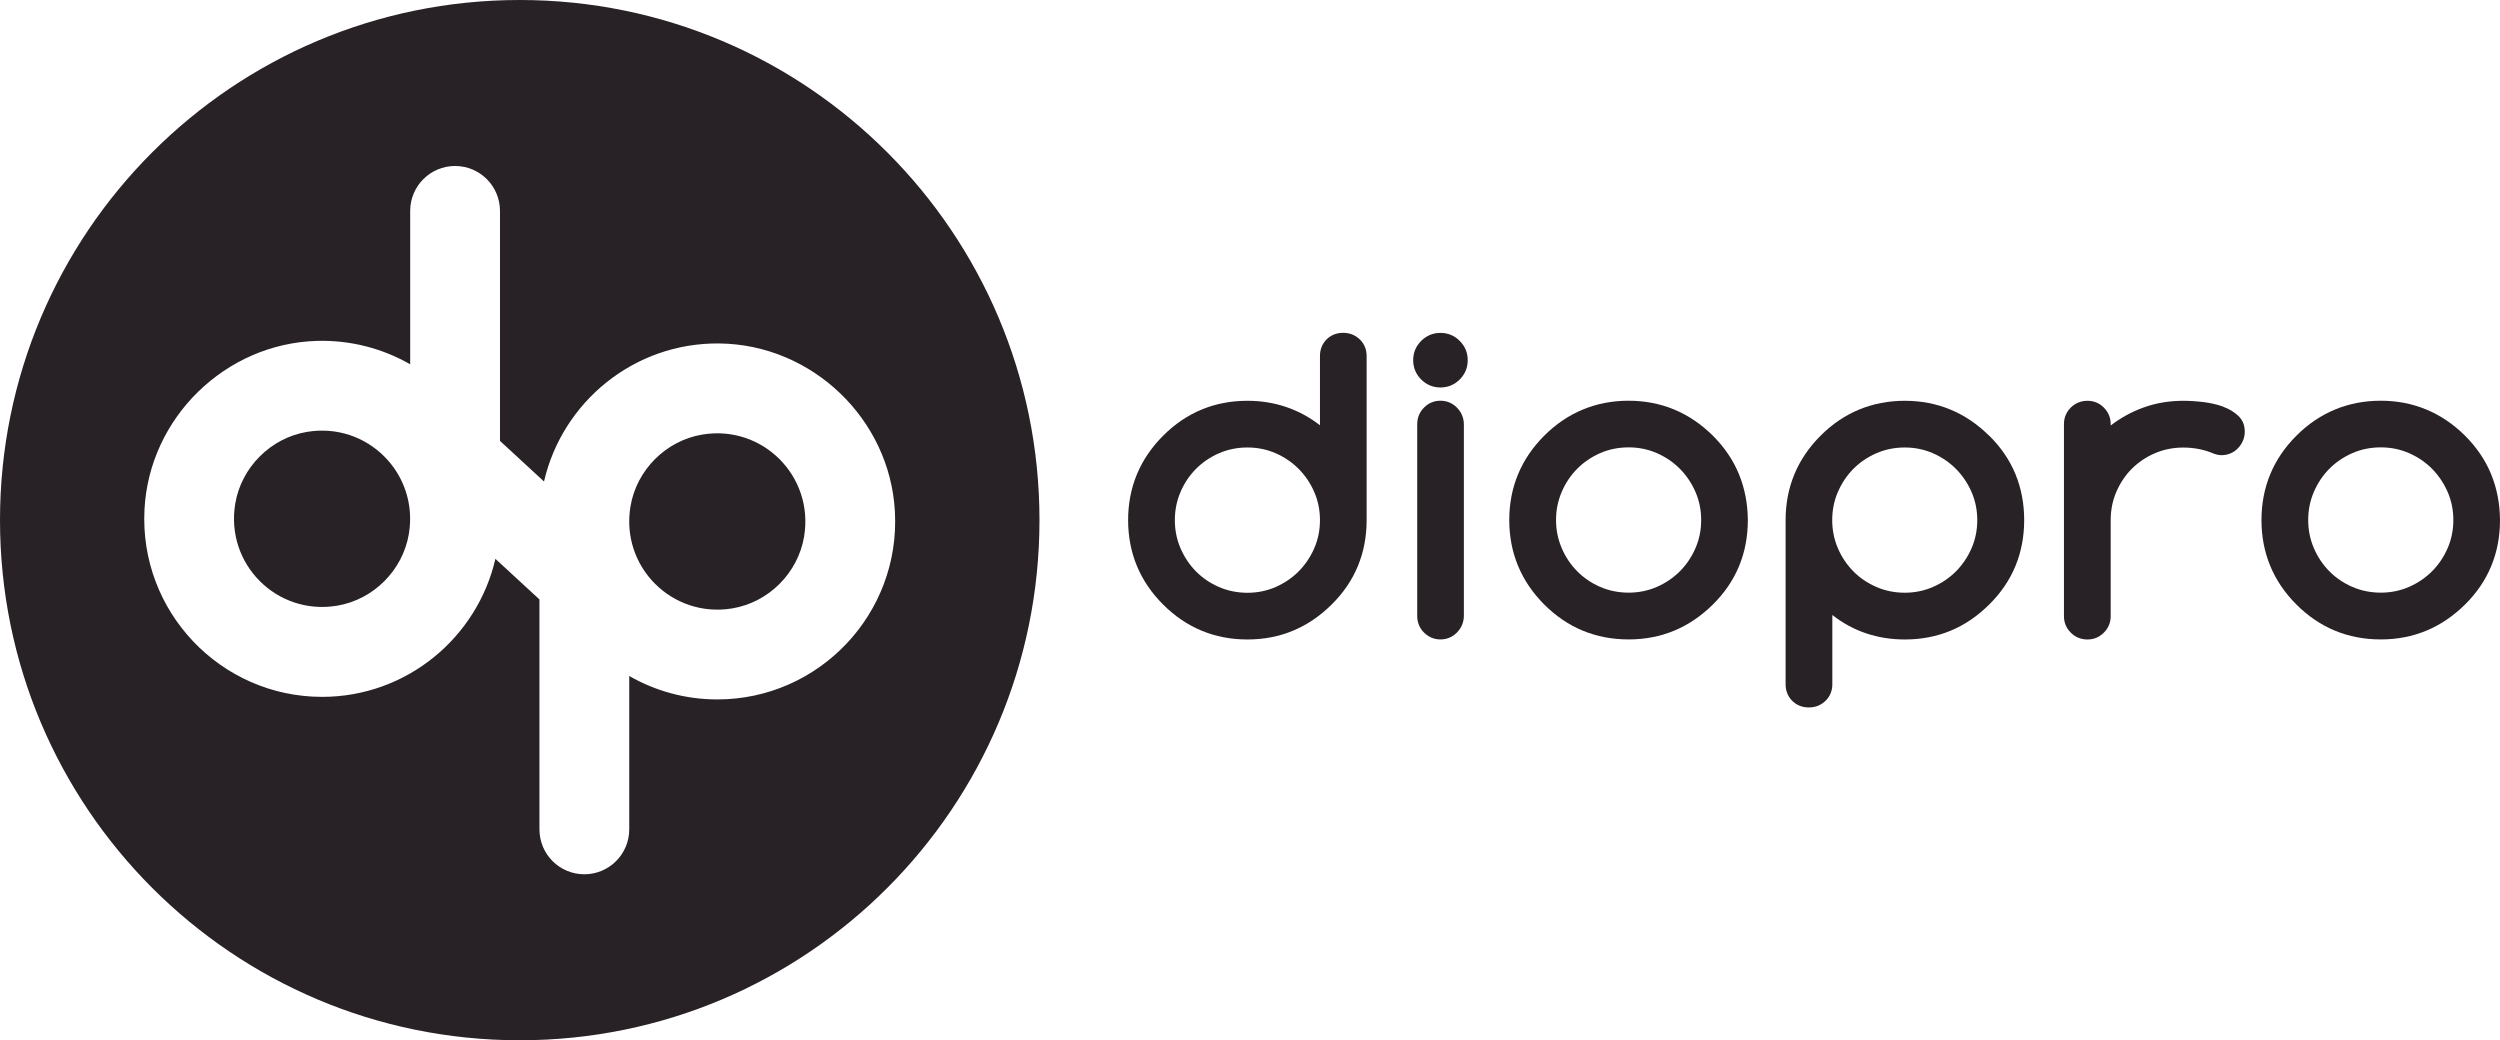
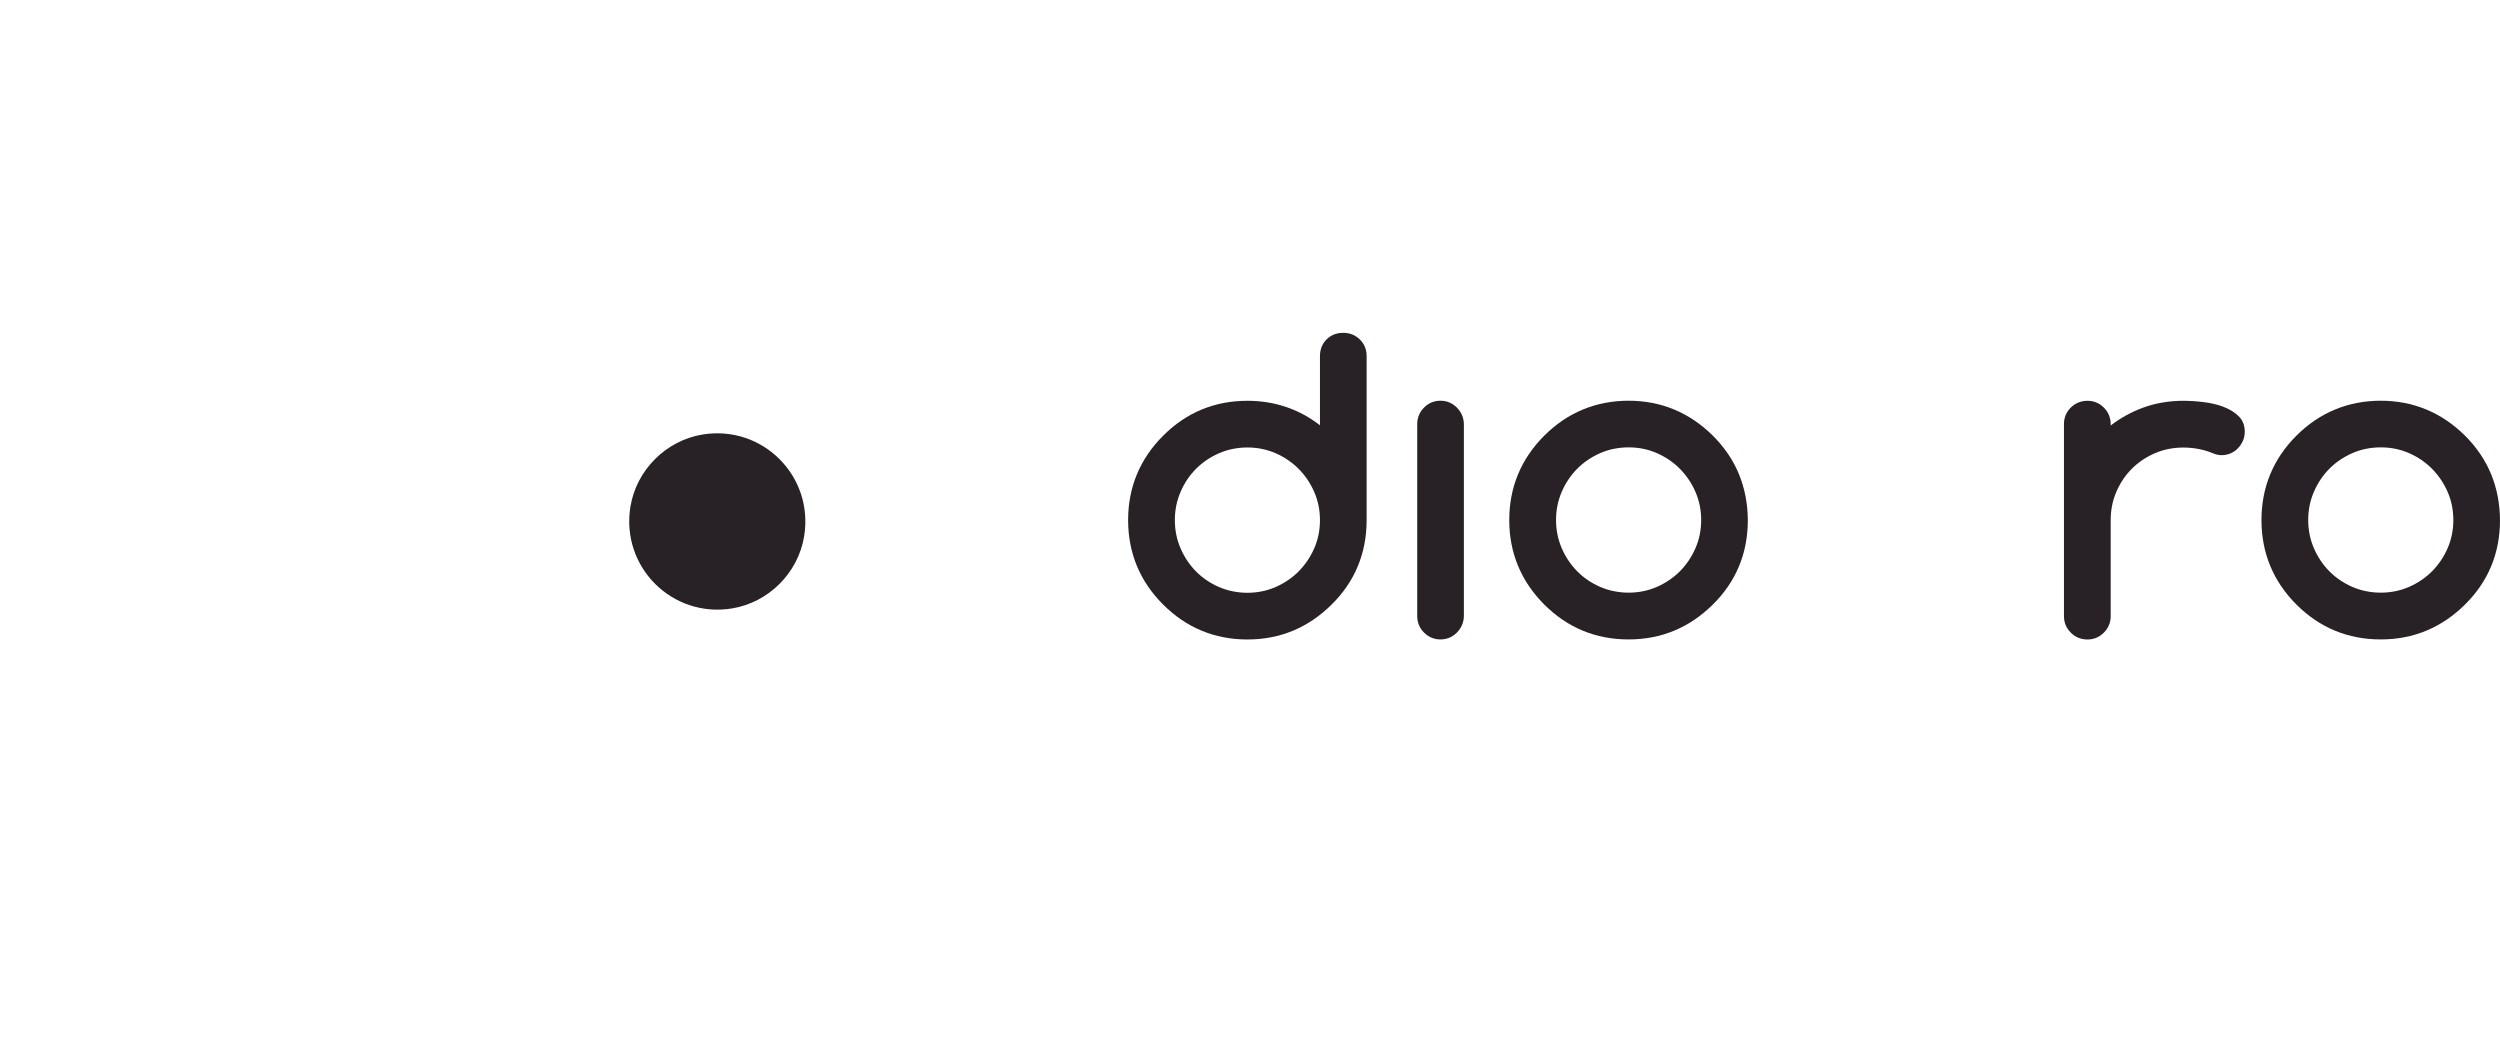
<svg xmlns="http://www.w3.org/2000/svg" width="149" height="62" viewBox="0 0 149 62" fill="none">
  <path d="M41.862 25.899C39.688 26.259 37.935 28.013 37.575 30.189C36.983 33.78 40.055 36.854 43.64 36.261C45.814 35.901 47.566 34.147 47.926 31.971C48.519 28.38 45.447 25.306 41.862 25.899Z" fill="#282125" />
-   <path d="M18.306 25.739C16.132 26.099 14.379 27.853 14.019 30.029C13.427 33.62 16.499 36.694 20.084 36.101C22.258 35.741 24.01 33.987 24.37 31.811C24.963 28.22 21.891 25.146 18.306 25.739Z" fill="#282125" />
-   <path d="M30.977 0C13.867 0 0 13.877 0 31C0 48.123 13.867 62 30.977 62C48.086 62 61.953 48.123 61.953 31C61.953 13.877 48.083 0 30.977 0ZM42.753 41.686C40.844 41.686 39.051 41.177 37.503 40.289V49.429C37.503 50.906 36.306 52.107 34.827 52.107C33.347 52.107 32.151 50.91 32.151 49.429V35.726L29.526 33.307C28.442 38.011 24.225 41.533 19.197 41.533C13.158 41.533 8.282 36.454 8.613 30.338C8.908 24.887 13.434 20.477 18.884 20.317C20.909 20.259 22.814 20.776 24.447 21.711V12.571C24.447 11.094 25.643 9.893 27.123 9.893C28.602 9.893 29.799 11.094 29.799 12.571V26.277L32.423 28.697C33.518 23.952 37.794 20.412 42.873 20.47C48.395 20.532 53.035 24.964 53.336 30.48C53.675 36.6 48.795 41.686 42.753 41.686Z" fill="#282125" />
  <path d="M80.055 19.837C79.659 19.837 79.325 19.968 79.063 20.23C78.801 20.492 78.67 20.827 78.67 21.223V25.346C77.419 24.378 75.965 23.887 74.344 23.887C72.388 23.887 70.697 24.589 69.319 25.972C67.938 27.354 67.236 29.046 67.236 31C67.236 32.954 67.938 34.649 69.319 36.028C70.701 37.411 72.391 38.113 74.344 38.113C76.296 38.113 77.972 37.411 79.368 36.028C80.75 34.664 81.451 32.972 81.451 31V21.223C81.451 20.823 81.313 20.492 81.044 20.23C80.775 19.968 80.441 19.837 80.055 19.837ZM70.359 29.323C70.584 28.795 70.893 28.333 71.279 27.947C71.664 27.558 72.122 27.245 72.646 27.016C73.169 26.787 73.74 26.67 74.347 26.67C74.954 26.67 75.511 26.787 76.034 27.016C76.558 27.245 77.02 27.562 77.409 27.955C77.798 28.348 78.107 28.81 78.332 29.33C78.558 29.85 78.67 30.411 78.67 31C78.67 31.589 78.558 32.153 78.332 32.67C78.107 33.19 77.794 33.653 77.409 34.045C77.023 34.435 76.561 34.751 76.034 34.984C75.511 35.213 74.94 35.33 74.347 35.33C73.755 35.33 73.169 35.213 72.646 34.984C72.122 34.755 71.66 34.442 71.279 34.053C70.897 33.667 70.588 33.205 70.359 32.677C70.133 32.153 70.021 31.589 70.021 31C70.021 30.411 70.133 29.847 70.359 29.323Z" fill="#282125" />
  <path d="M85.851 23.883C85.469 23.883 85.142 24.021 84.873 24.291C84.604 24.56 84.466 24.895 84.466 25.284V36.712C84.466 37.102 84.604 37.437 84.873 37.702C85.142 37.971 85.473 38.11 85.851 38.11C86.229 38.11 86.563 37.971 86.829 37.702C87.098 37.433 87.24 37.098 87.247 36.712V25.28C87.24 24.895 87.098 24.56 86.829 24.291C86.56 24.021 86.229 23.883 85.851 23.883Z" fill="#282125" />
-   <path d="M85.851 19.841C85.404 19.841 85.018 20.001 84.702 20.317C84.386 20.634 84.226 21.02 84.226 21.467C84.226 21.915 84.386 22.3 84.702 22.617C85.018 22.933 85.404 23.093 85.851 23.093C86.298 23.093 86.683 22.933 87 22.617C87.316 22.3 87.476 21.915 87.476 21.467C87.476 21.02 87.316 20.634 87 20.317C86.683 20.001 86.298 19.841 85.851 19.841Z" fill="#282125" />
  <path d="M102.088 25.968C100.692 24.585 99.001 23.883 97.063 23.883C95.126 23.883 93.417 24.585 92.035 25.968C90.654 27.351 89.952 29.043 89.952 30.996C89.952 32.95 90.654 34.642 92.035 36.028C93.417 37.411 95.107 38.11 97.063 38.11C99.019 38.11 100.692 37.407 102.088 36.028C103.47 34.664 104.171 32.972 104.171 30.996C104.164 30.021 103.986 29.101 103.644 28.267C103.302 27.431 102.779 26.656 102.088 25.968ZM101.39 30.996C101.39 31.586 101.277 32.15 101.052 32.666C100.826 33.187 100.517 33.649 100.128 34.042C99.739 34.431 99.278 34.748 98.754 34.977C98.231 35.206 97.663 35.322 97.067 35.322C96.471 35.322 95.889 35.206 95.365 34.977C94.842 34.748 94.38 34.435 93.999 34.045C93.617 33.66 93.304 33.198 93.079 32.67C92.853 32.146 92.74 31.586 92.74 30.993C92.74 30.4 92.853 29.839 93.079 29.315C93.304 28.791 93.613 28.329 93.999 27.94C94.384 27.551 94.846 27.238 95.365 27.009C95.889 26.779 96.46 26.663 97.067 26.663C97.674 26.663 98.231 26.779 98.754 27.009C99.278 27.238 99.739 27.554 100.128 27.947C100.514 28.34 100.826 28.802 101.052 29.323C101.277 29.843 101.39 30.403 101.39 30.993" fill="#282125" />
-   <path d="M118.551 25.968C117.155 24.585 115.464 23.887 113.526 23.887C111.588 23.887 109.883 24.585 108.501 25.972C107.12 27.354 106.422 29.046 106.422 31V40.777C106.422 41.173 106.556 41.508 106.814 41.766C107.076 42.028 107.407 42.163 107.807 42.163C108.207 42.163 108.527 42.028 108.8 41.77C109.069 41.508 109.207 41.173 109.207 40.777V36.654C110.443 37.622 111.897 38.113 113.53 38.113C114.497 38.113 115.409 37.939 116.242 37.597C117.075 37.255 117.853 36.727 118.558 36.028C119.94 34.664 120.641 32.972 120.641 30.996C120.641 30.018 120.467 29.101 120.121 28.26C119.776 27.42 119.249 26.648 118.558 25.968M109.538 29.323C109.763 28.799 110.072 28.337 110.457 27.947C110.843 27.558 111.305 27.245 111.825 27.016C112.348 26.787 112.919 26.67 113.522 26.67C114.126 26.67 114.689 26.787 115.209 27.016C115.733 27.245 116.195 27.562 116.584 27.955C116.969 28.348 117.282 28.81 117.507 29.33C117.733 29.85 117.845 30.411 117.845 31C117.845 31.589 117.733 32.15 117.507 32.67C117.282 33.19 116.969 33.656 116.584 34.045C116.195 34.438 115.733 34.751 115.209 34.98C114.686 35.21 114.119 35.326 113.522 35.326C112.926 35.326 112.348 35.21 111.825 34.98C111.301 34.751 110.839 34.438 110.457 34.049C110.076 33.663 109.763 33.201 109.538 32.674C109.312 32.15 109.2 31.589 109.2 30.996C109.2 30.403 109.312 29.843 109.538 29.319" fill="#282125" />
  <path d="M132.501 24.236C132.141 24.105 131.741 24.014 131.316 23.963C130.894 23.912 130.49 23.887 130.12 23.887C129.276 23.887 128.473 24.025 127.735 24.294C127.044 24.545 126.393 24.902 125.797 25.36V25.273C125.797 24.895 125.659 24.564 125.389 24.291C125.12 24.021 124.79 23.887 124.411 23.887C124.033 23.887 123.688 24.025 123.419 24.291C123.15 24.56 123.012 24.891 123.012 25.273V36.727C123.012 37.109 123.15 37.437 123.419 37.706C123.688 37.975 124.022 38.113 124.411 38.113C124.8 38.113 125.12 37.975 125.389 37.706C125.659 37.437 125.797 37.105 125.797 36.727V31C125.797 30.4 125.909 29.832 126.135 29.312C126.36 28.788 126.669 28.326 127.058 27.936C127.444 27.551 127.905 27.238 128.433 27.012C128.956 26.787 129.523 26.674 130.12 26.674C130.716 26.674 131.298 26.779 131.807 26.983C132.025 27.078 132.221 27.129 132.392 27.129C132.585 27.129 132.77 27.092 132.937 27.023C133.108 26.95 133.254 26.849 133.377 26.721C133.497 26.597 133.599 26.448 133.675 26.277C133.752 26.106 133.788 25.924 133.788 25.728C133.788 25.346 133.661 25.029 133.41 24.793C133.17 24.56 132.865 24.374 132.497 24.24" fill="#282125" />
  <path d="M148.473 28.267C148.131 27.431 147.607 26.656 146.917 25.968C145.521 24.585 143.83 23.883 141.892 23.883C139.954 23.883 138.245 24.585 136.864 25.968C135.482 27.351 134.784 29.043 134.784 30.996C134.784 32.95 135.482 34.646 136.864 36.028C138.245 37.411 139.936 38.11 141.892 38.11C143.848 38.11 145.521 37.407 146.917 36.028C148.298 34.664 149 32.972 149 30.996C148.993 30.018 148.815 29.101 148.473 28.267ZM146.219 30.996C146.219 31.586 146.106 32.15 145.881 32.666C145.655 33.187 145.346 33.649 144.957 34.042C144.568 34.431 144.106 34.748 143.583 34.977C143.059 35.206 142.492 35.322 141.896 35.322C141.299 35.322 140.718 35.206 140.194 34.977C139.671 34.748 139.209 34.435 138.827 34.045C138.445 33.66 138.133 33.198 137.907 32.67C137.682 32.146 137.569 31.586 137.569 30.993C137.569 30.4 137.682 29.839 137.907 29.315C138.133 28.791 138.442 28.329 138.827 27.94C139.213 27.551 139.674 27.238 140.194 27.009C140.718 26.779 141.289 26.663 141.896 26.663C142.503 26.663 143.059 26.779 143.583 27.009C144.106 27.238 144.568 27.554 144.957 27.947C145.342 28.34 145.655 28.802 145.881 29.323C146.106 29.843 146.219 30.403 146.219 30.993" fill="#282125" />
</svg>